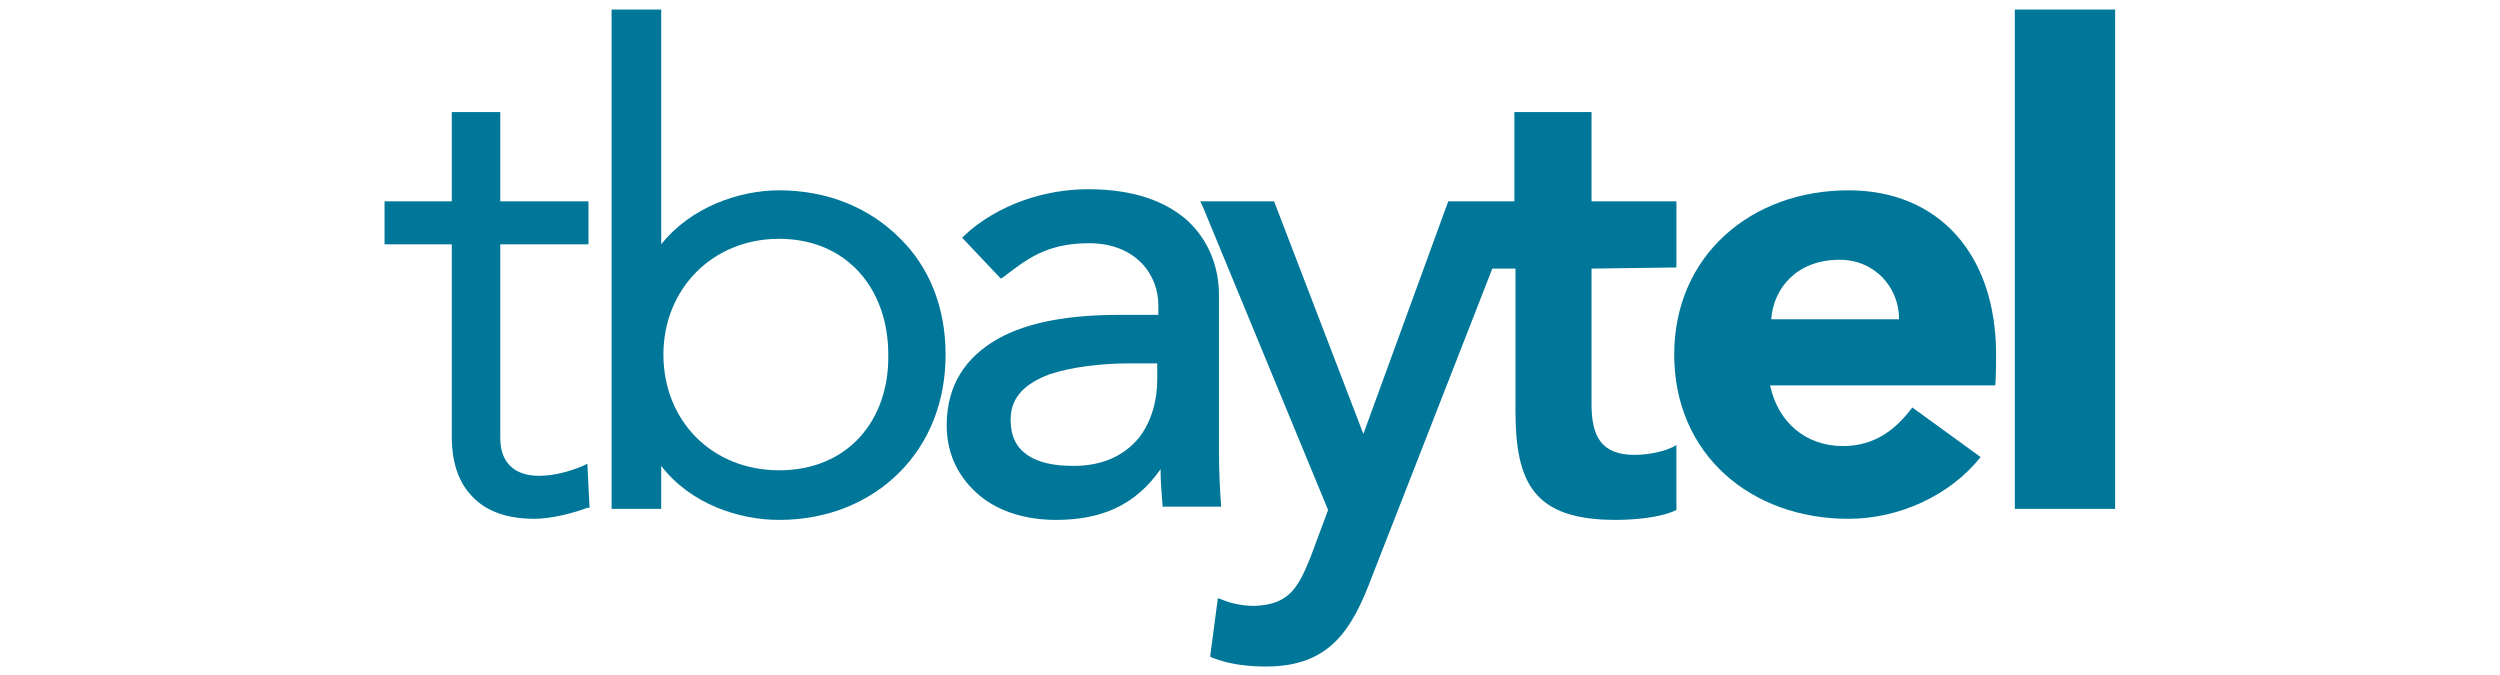
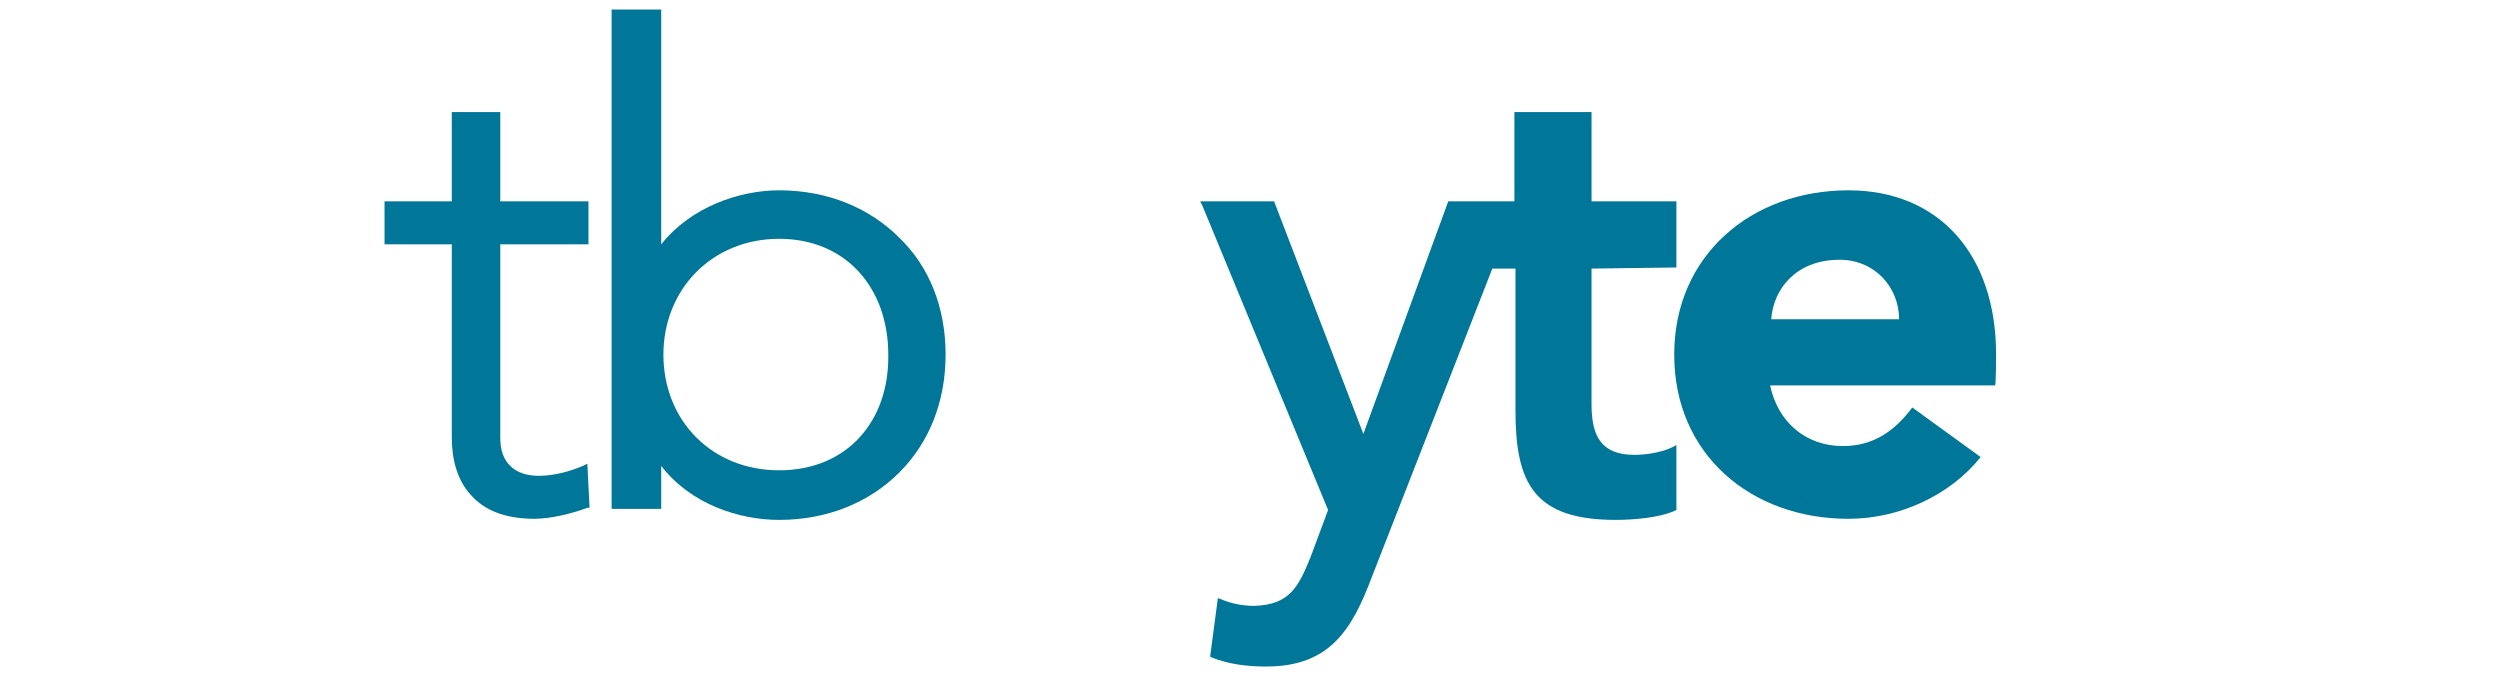
<svg xmlns="http://www.w3.org/2000/svg" version="1.1" id="Layer_1" x="0px" y="0px" viewBox="0 0 283.5 76.5" style="enable-background:new 0 0 283.5 76.5;" xml:space="preserve">
  <style type="text/css">
	.st0{fill:#007798;}
</style>
  <g id="g10" transform="matrix(1.25,0,0,-1.25,-32.269,254.832)">
    <path id="path1454" class="st0" d="M79.1,161.8l-0.2-0.1l-0.2-0.1c-1.2-0.5-2.6-0.9-4-0.9c-1.1,0-2,0.3-2.6,0.9   c-0.6,0.6-0.9,1.4-0.9,2.6v17.5h8v3.9h-8v8.1h-4.4v-8.1h-6.1v-3.9h6.1v-17.5c0-2,0.5-3.9,1.7-5.2c1.2-1.4,3.1-2.2,5.8-2.2h0h0   c1.5,0,3.5,0.5,4.8,1l0.1,0l0.1,0L79.1,161.8L79.1,161.8z" />
    <path id="path1458" class="st0" d="M107.4,182.3c-2.7,2.7-6.5,4.3-10.9,4.3c-3.6,0-8-1.5-10.7-4.9V203h-4.5v-45.3h4.5v3.9   c2.7-3.5,7.1-4.9,10.7-4.9h0c4.4,0,8.2,1.6,10.9,4.3c2.7,2.7,4.2,6.4,4.2,10.7S110.1,179.7,107.4,182.3 M96.5,161.2   c-6.1,0-10.5,4.5-10.5,10.5c0,5.9,4.4,10.5,10.5,10.5c6.1,0,9.9-4.5,9.9-10.5C106.5,165.7,102.7,161.2,96.5,161.2" />
-     <path id="path1470" class="st0" d="M121.6,156.7c-2.6,0-5.1,0.7-6.9,2.2c-1.8,1.5-3,3.6-3,6.4c0,3.7,1.8,6.2,4.6,7.8   c2.8,1.6,6.7,2.2,11,2.2h3.6v0.9c0,2.7-2,5.6-6.3,5.6c-4,0-5.8-1.6-7.8-3.1l-0.2-0.1l-3.5,3.7l0.2,0.2c3,2.8,7.3,4.2,11.2,4.2   c4.2,0,7.1-1.1,9.1-2.9c1.9-1.8,2.8-4.2,2.8-6.7v-14.2c0-1.9,0.1-3.6,0.2-5h0h-5.3l0-0.1c-0.1,1.2-0.2,2.4-0.2,3.5   C128.8,158,125.7,156.7,121.6,156.7L121.6,156.7L121.6,156.7z M121,169.9c-2.1-0.8-3.5-2-3.5-4.1c0-1.5,0.5-2.5,1.5-3.2   c1-0.7,2.4-1,4.2-1c2.9,0,4.7,1.1,5.9,2.5c1.2,1.5,1.7,3.5,1.7,5.3v1.5h-2.5h0C125.8,170.9,123.1,170.6,121,169.9" />
    <path id="path1474" class="st0" d="M177.9,179.6v6h-7.7v8.1h-7v-8.1h-6l-7.7-21.1l-8.1,21.1h-6.7l0.2-0.4l11.4-27.6l-1.6-4.3   c-1.1-2.7-1.9-4.3-5.1-4.4c-1,0-2.1,0.2-3,0.6l-0.3,0.1l-0.7-5.3l0.2-0.1c1.5-0.6,3.2-0.8,4.8-0.8h0.1c5.8,0,7.8,3.4,9.6,8.2   l10.9,27.9h2.1v-12.9c0-6.6,1.7-9.9,9.1-9.9c1.6,0,4.1,0.2,5.5,0.9v5.9c-0.9-0.6-2.6-0.9-3.8-0.9c-3.1,0-3.9,1.8-3.9,4.6v12.3   L177.9,179.6L177.9,179.6z" />
    <path id="path1478" class="st0" d="M206.9,171.7c0,9.1-5.2,14.9-13.4,14.9c-8.8,0-15.8-5.9-15.8-14.9c0-9.1,7-14.9,15.8-14.9   c4.6,0,9.2,2.1,12,5.6l-6.2,4.5c-1.5-2-3.4-3.5-6.3-3.5c-3.4,0-5.9,2.2-6.6,5.5h20.4C206.9,168.9,206.9,171.7,206.9,171.7z    M186.5,174.9c0.2,2.8,2.3,5.4,6.2,5.4c3.2,0,5.4-2.5,5.4-5.4C198.1,174.9,186.5,174.9,186.5,174.9z" />
-     <path id="path1480" class="st0" d="M208.6,203h9.1v-45.3h-9.1V203z" />
  </g>
</svg>